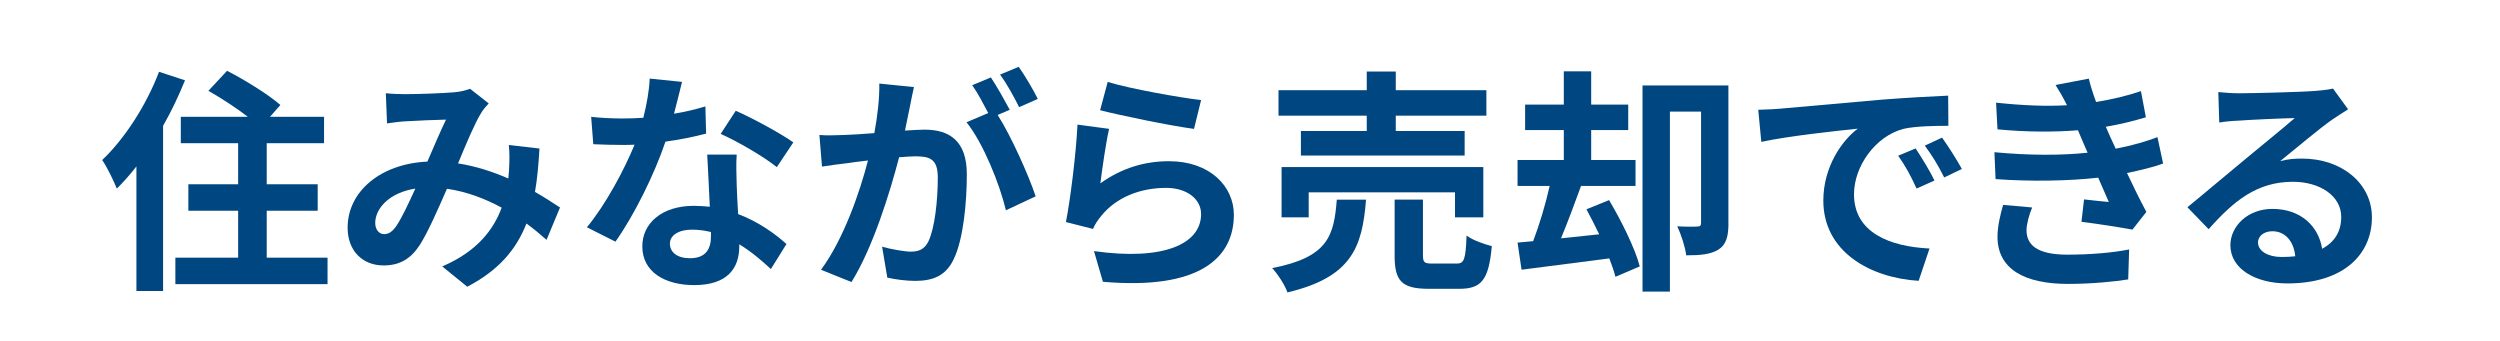
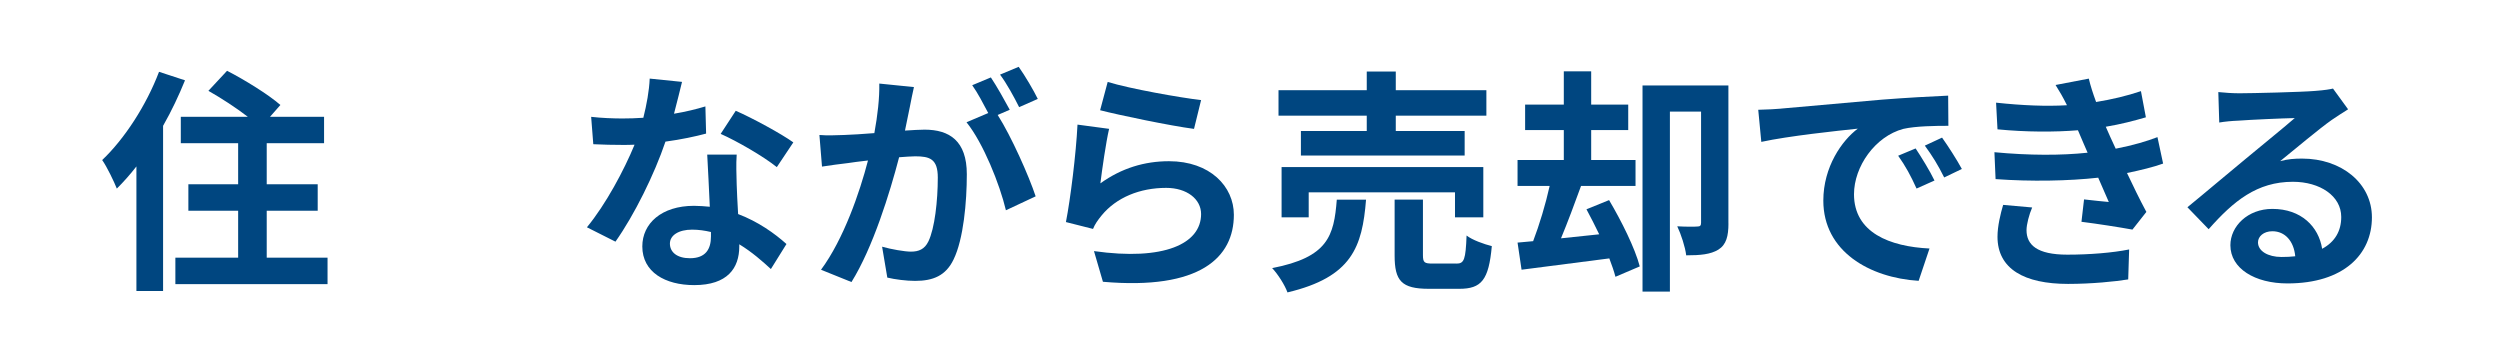
<svg xmlns="http://www.w3.org/2000/svg" id="_レイヤー_2" width="561.53" height="76.64" viewBox="0 0 561.53 76.64">
  <defs>
    <style>.cls-1{fill:none;}.cls-1,.cls-2{stroke-width:0px;}.cls-2{fill:#004680;}</style>
  </defs>
  <g id="_レイヤー_1-2">
    <rect class="cls-1" width="561.53" height="76.64" />
    <path class="cls-2" d="m41.56,18.03c-1.38,3.39-3.02,6.89-4.93,10.23v37.1h-5.99v-27.98c-1.43,1.85-2.91,3.5-4.4,4.98-.58-1.48-2.23-4.93-3.29-6.41,5.03-4.77,9.91-12.29,12.77-19.82l5.83,1.91Zm32.01,39.85v5.94h-34.18v-5.94h14.1v-10.55h-11.18v-5.94h11.18v-9.22h-12.88v-5.94h15.05c-2.6-2.01-6.04-4.24-8.85-5.83l4.19-4.5c3.92,2.01,9.33,5.35,11.98,7.68l-2.33,2.65h12.14v5.94h-12.88v9.22h11.45v5.94h-11.45v10.55h13.67Z" />
-     <path class="cls-2" d="m122.75,53.86c-1.38-1.22-2.91-2.49-4.5-3.66-2.33,5.94-6.31,10.55-13.3,14.2l-5.62-4.56c7.95-3.39,11.61-8.43,13.35-13.2-3.71-2.01-7.84-3.6-12.29-4.24-1.96,4.5-4.24,9.7-6.09,12.61-2.07,3.18-4.56,4.61-8.16,4.61-4.61,0-8.06-3.18-8.06-8.48,0-8.11,7.37-14.36,17.91-14.84,1.48-3.39,2.97-6.94,4.19-9.43-2.07.05-6.57.21-8.96.37-1.11.05-2.97.27-4.29.48l-.27-6.78c1.38.16,3.18.21,4.35.21,2.97,0,8.58-.21,11.02-.42,1.27-.11,2.65-.42,3.55-.79l4.19,3.29c-.74.79-1.32,1.48-1.75,2.23-1.38,2.23-3.29,6.78-5.14,11.24,4.08.64,7.9,1.91,11.29,3.39.05-.64.11-1.22.16-1.8.11-2.01.16-4.03-.05-5.72l6.89.79c-.21,3.5-.48,6.78-1.01,9.75,2.17,1.22,4.08,2.49,5.62,3.5l-3.02,7.26Zm-29.46-11.5c-5.83.9-9.01,4.45-9.01,7.74,0,1.48.9,2.49,1.96,2.49s1.8-.48,2.76-1.8c1.32-1.96,2.81-5.19,4.29-8.43Z" />
    <path class="cls-2" d="m158.58,30.01c-2.38.64-5.62,1.33-9.11,1.8-2.49,7.37-7,16.48-11.23,22.47l-6.41-3.23c4.24-5.14,8.37-12.88,10.7-18.55-.9.05-1.8.05-2.7.05-2.17,0-4.29-.05-6.57-.16l-.48-6.15c2.28.27,5.09.37,7,.37,1.54,0,3.13-.05,4.72-.16.74-2.91,1.32-6.09,1.43-8.8l7.26.74c-.42,1.7-1.06,4.35-1.8,7.15,2.54-.42,4.98-1.01,7.05-1.64l.16,6.09Zm6.89,4.72c-.16,2.23-.05,4.4,0,6.73.05,1.48.16,4.03.32,6.62,4.5,1.7,8.21,4.35,10.86,6.73l-3.5,5.62c-1.85-1.7-4.24-3.82-7.1-5.56v.48c0,4.88-2.65,8.69-10.12,8.69-6.52,0-11.66-2.92-11.66-8.69,0-5.14,4.29-9.12,11.61-9.12,1.22,0,2.44.11,3.55.21-.16-3.92-.42-8.53-.58-11.71h6.62Zm-5.78,17.38c-1.38-.32-2.76-.53-4.24-.53-3.02,0-4.98,1.27-4.98,3.13,0,1.96,1.64,3.29,4.5,3.29,3.55,0,4.72-2.07,4.72-4.88v-1.01Zm14.79-14.57c-3.02-2.44-9.01-5.88-12.61-7.47l3.39-5.19c3.76,1.64,10.28,5.19,12.93,7.1l-3.71,5.56Z" />
    <path class="cls-2" d="m205.28,19.57c-.32,1.38-.64,3.02-.9,4.35-.32,1.59-.74,3.5-1.11,5.41,1.75-.11,3.34-.21,4.4-.21,5.56,0,9.49,2.49,9.49,10.02,0,6.2-.74,14.57-2.97,19.13-1.75,3.66-4.61,4.82-8.64,4.82-1.96,0-4.5-.32-6.25-.74l-1.17-6.94c2.01.58,5.09,1.11,6.47,1.11,1.75,0,3.07-.53,3.92-2.28,1.43-2.92,2.12-9.17,2.12-14.36,0-4.19-1.8-4.77-5.09-4.77-.85,0-2.12.11-3.6.21-2.07,7.95-5.88,20.3-10.7,28.03l-6.84-2.76c5.09-6.89,8.69-17.38,10.55-24.54-1.85.21-3.5.42-4.5.58-1.48.16-4.19.53-5.83.79l-.58-7.1c1.91.16,3.66.05,5.56,0,1.64-.05,4.13-.21,6.78-.42.74-4.03,1.17-7.84,1.11-11.13l7.79.79Zm18.81,6.25c3.07,4.82,7,13.67,8.53,18.28l-6.68,3.13c-1.38-5.83-5.09-15.1-8.85-19.77l4.88-2.07c-1.06-2.01-2.38-4.56-3.6-6.25l4.19-1.75c1.32,1.96,3.18,5.3,4.24,7.26l-2.7,1.17Zm4.82-1.75c-1.11-2.23-2.81-5.35-4.29-7.31l4.19-1.75c1.43,2.01,3.39,5.35,4.29,7.21l-4.19,1.85Z" />
    <path class="cls-2" d="m247.15,41.19c4.77-3.44,9.96-4.98,15.42-4.98,9.22,0,14.57,5.67,14.57,12.03,0,9.59-7.58,16.96-29.41,15.05l-2.01-6.89c15.74,2.23,24.06-1.64,24.06-8.32,0-3.39-3.23-5.88-7.84-5.88-5.94,0-11.18,2.17-14.47,6.15-.95,1.17-1.54,2.01-1.96,3.07l-6.09-1.54c1.01-5.14,2.28-15.37,2.6-21.89l7.1.95c-.69,2.91-1.59,9.22-1.96,12.24Zm1.64-22.79c4.98,1.54,16.38,3.55,20.99,4.08l-1.59,6.47c-5.3-.69-17.01-3.13-21.09-4.19l1.7-6.36Z" />
    <path class="cls-2" d="m306.83,44.85c-.85,10.65-3.18,17.38-17.65,20.83-.58-1.64-2.17-4.13-3.44-5.46,12.56-2.44,13.88-7.21,14.52-15.37h6.57Zm.16-18.87h-19.82v-5.72h19.82v-4.19h6.52v4.19h20.35v5.72h-20.35v3.44h15.47v5.51h-36.78v-5.51h14.79v-3.44Zm19.82,22.84v-5.62h-32.86v5.62h-6.09v-11.29h45.31v11.29h-6.36Zm.32,10.39c1.75,0,2.07-.9,2.28-6.31,1.27,1.01,3.97,1.96,5.67,2.38-.69,7.63-2.33,9.59-7.31,9.59h-6.84c-6.15,0-7.68-1.8-7.68-7.47v-12.56h6.36v12.45c0,1.7.32,1.91,2.23,1.91h5.3Z" />
    <path class="cls-2" d="m361.42,44.95c2.76,4.66,5.83,10.81,6.89,14.89l-5.46,2.33c-.32-1.22-.79-2.6-1.38-4.13l-19.71,2.54-.9-6.09,3.5-.32c1.38-3.6,2.81-8.32,3.71-12.4h-7.21v-5.83h10.39v-6.73h-8.69v-5.72h8.69v-7.47h6.15v7.47h8.32v5.72h-8.32v6.73h9.96v5.83h-12.24c-1.43,3.92-3.02,8.21-4.5,11.76l8.58-.9c-.95-1.96-1.91-3.87-2.86-5.62l5.09-2.07Zm26.81,5.25c0,2.81-.48,4.77-2.28,5.88-1.75,1.06-4.03,1.27-7.21,1.27-.21-1.85-1.17-4.77-2.01-6.52,1.91.11,3.87.11,4.5.05.64,0,.85-.21.85-.85v-24.96h-7v40.43h-6.15V19.2h19.29v31Z" />
    <path class="cls-2" d="m400.06,24.39c4.4-.37,13.09-1.17,22.68-2.01,5.41-.42,11.13-.74,14.84-.9l.05,6.78c-2.81,0-7.31.05-10.12.69-6.36,1.7-11.08,8.48-11.08,14.68,0,8.64,8.06,11.76,16.96,12.19l-2.44,7.26c-11.02-.69-21.41-6.62-21.41-18.02,0-7.58,4.19-13.51,7.74-16.16-4.56.48-15.58,1.64-21.67,2.97l-.69-7.21c2.12-.05,4.13-.16,5.14-.26Zm34.45,16.16l-4.03,1.8c-1.32-2.92-2.44-4.98-4.13-7.37l3.92-1.64c1.27,1.91,3.23,5.09,4.24,7.21Zm6.15-2.6l-3.97,1.91c-1.43-2.86-2.65-4.82-4.35-7.15l3.87-1.8c1.32,1.85,3.34,4.98,4.45,7.05Z" />
    <path class="cls-2" d="m485.86,36.74c-2.17.79-5.03,1.48-8.11,2.12,1.33,2.81,2.81,5.88,4.35,8.74l-3.13,3.97c-2.92-.53-7.95-1.32-11.45-1.75l.58-5.03c2.07.27,4.13.42,5.56.58l-2.38-5.46c-6.57.74-15.1.9-23.05.32l-.26-6.04c7.84.74,15,.74,20.93.11l-.9-2.07-1.27-2.97c-5.14.42-11.71.42-18.07-.21l-.32-5.99c5.99.64,11.23.85,15.9.58v-.05c-.95-1.91-1.64-3.07-2.54-4.5l7.47-1.43c.37,1.59.95,3.39,1.64,5.25,3.55-.58,6.94-1.38,10.07-2.44l1.11,5.88c-2.7.79-5.56,1.54-9.01,2.12l1.01,2.28,1.22,2.65c4.03-.79,7.05-1.7,9.38-2.6l1.27,5.94Zm-29.41,9.86c-.69,1.59-1.27,3.82-1.27,5.09,0,3.29,2.33,5.51,9.17,5.51,4.98,0,10.17-.42,13.88-1.17l-.21,6.73c-2.91.48-8.27,1.01-13.51,1.01-9.8,0-15.85-3.34-15.85-10.6,0-2.38.69-5.19,1.27-7.15l6.52.58Z" />
    <path class="cls-2" d="m527.41,24.55c-1.27.79-2.49,1.59-3.66,2.38-2.81,1.96-8.32,6.62-11.61,9.27,1.75-.48,3.23-.58,4.93-.58,8.9,0,15.69,5.56,15.69,13.2,0,8.27-6.31,14.84-18.97,14.84-7.31,0-12.82-3.34-12.82-8.58,0-4.24,3.87-8.16,9.43-8.16,6.47,0,10.39,3.97,11.18,8.96,2.86-1.54,4.29-3.97,4.29-7.15,0-4.72-4.77-7.9-10.86-7.9-8.05,0-13.3,4.29-18.92,10.65l-4.77-4.93c3.71-3.02,10.02-8.37,13.14-10.92,2.91-2.44,8.37-6.84,10.97-9.11-2.7.05-9.91.37-12.67.58-1.43.05-3.07.21-4.29.42l-.21-6.84c1.48.16,3.29.27,4.77.27,2.76,0,13.99-.27,16.96-.53,2.17-.16,3.39-.37,4.03-.53l3.39,4.66Zm-11.87,33.01c-.32-3.39-2.28-5.62-5.14-5.62-1.96,0-3.23,1.17-3.23,2.49,0,1.96,2.23,3.29,5.3,3.29,1.11,0,2.12-.05,3.07-.16Z" />
  </g>
</svg>